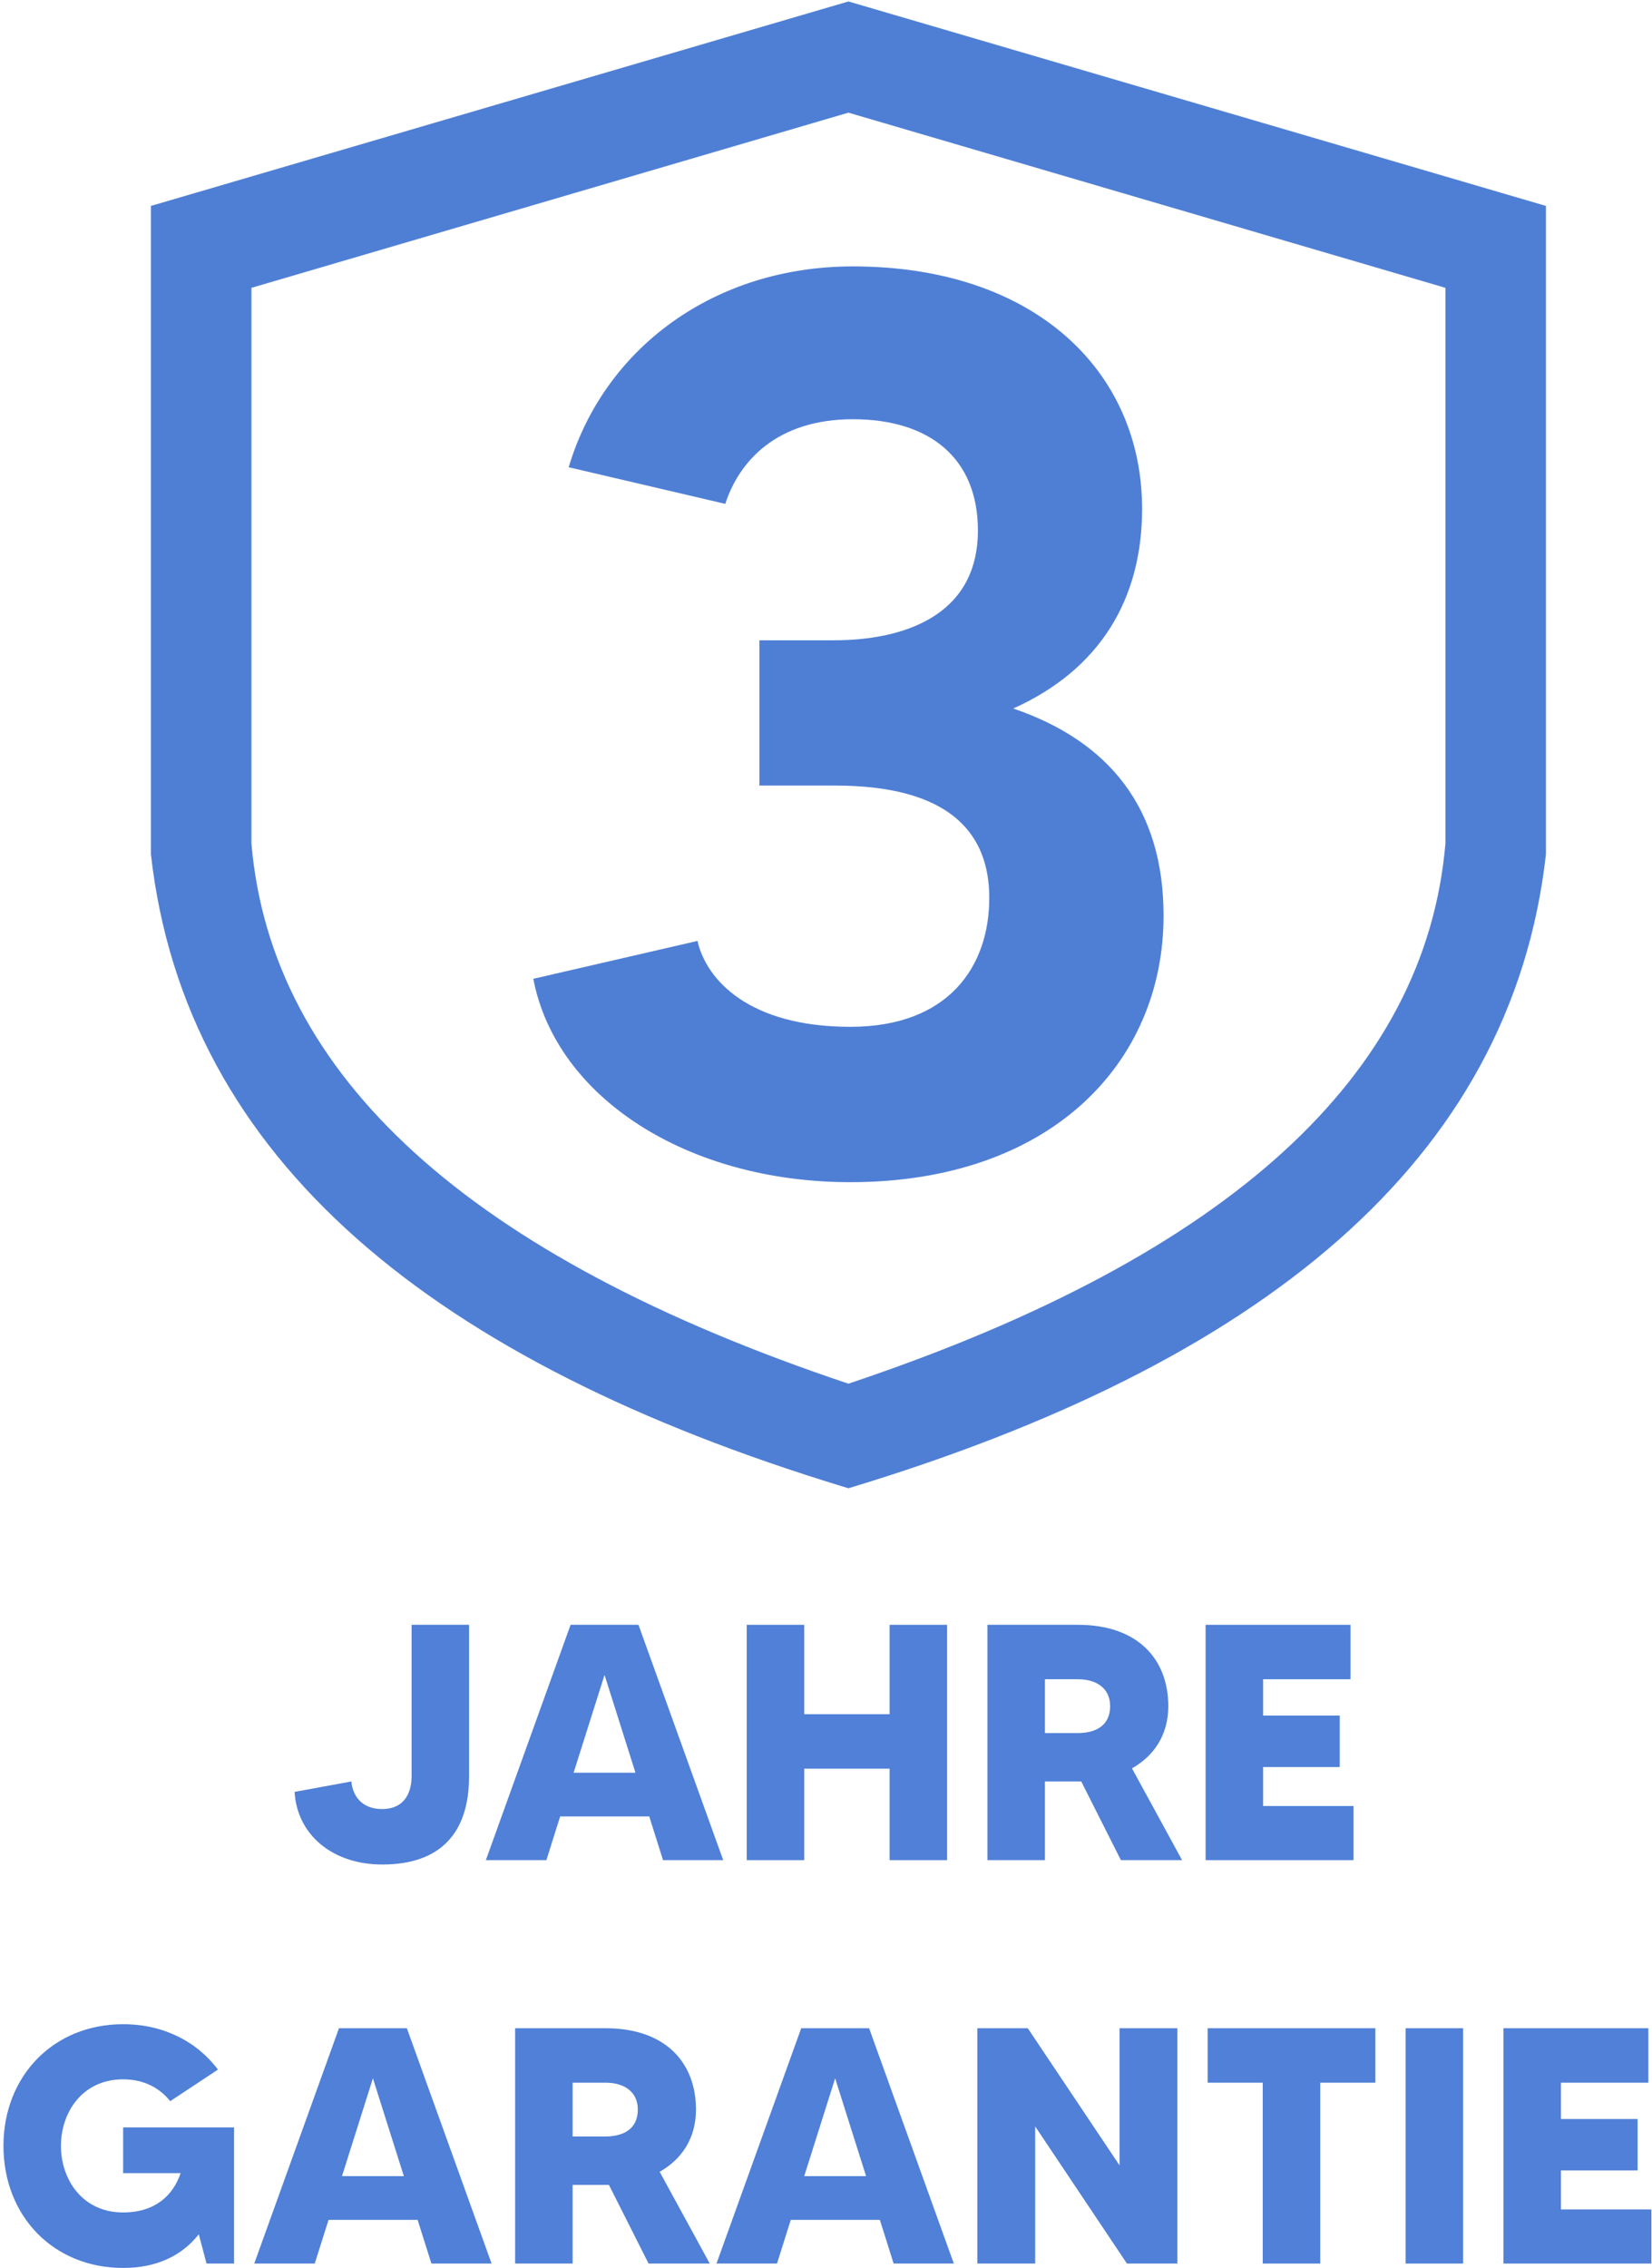
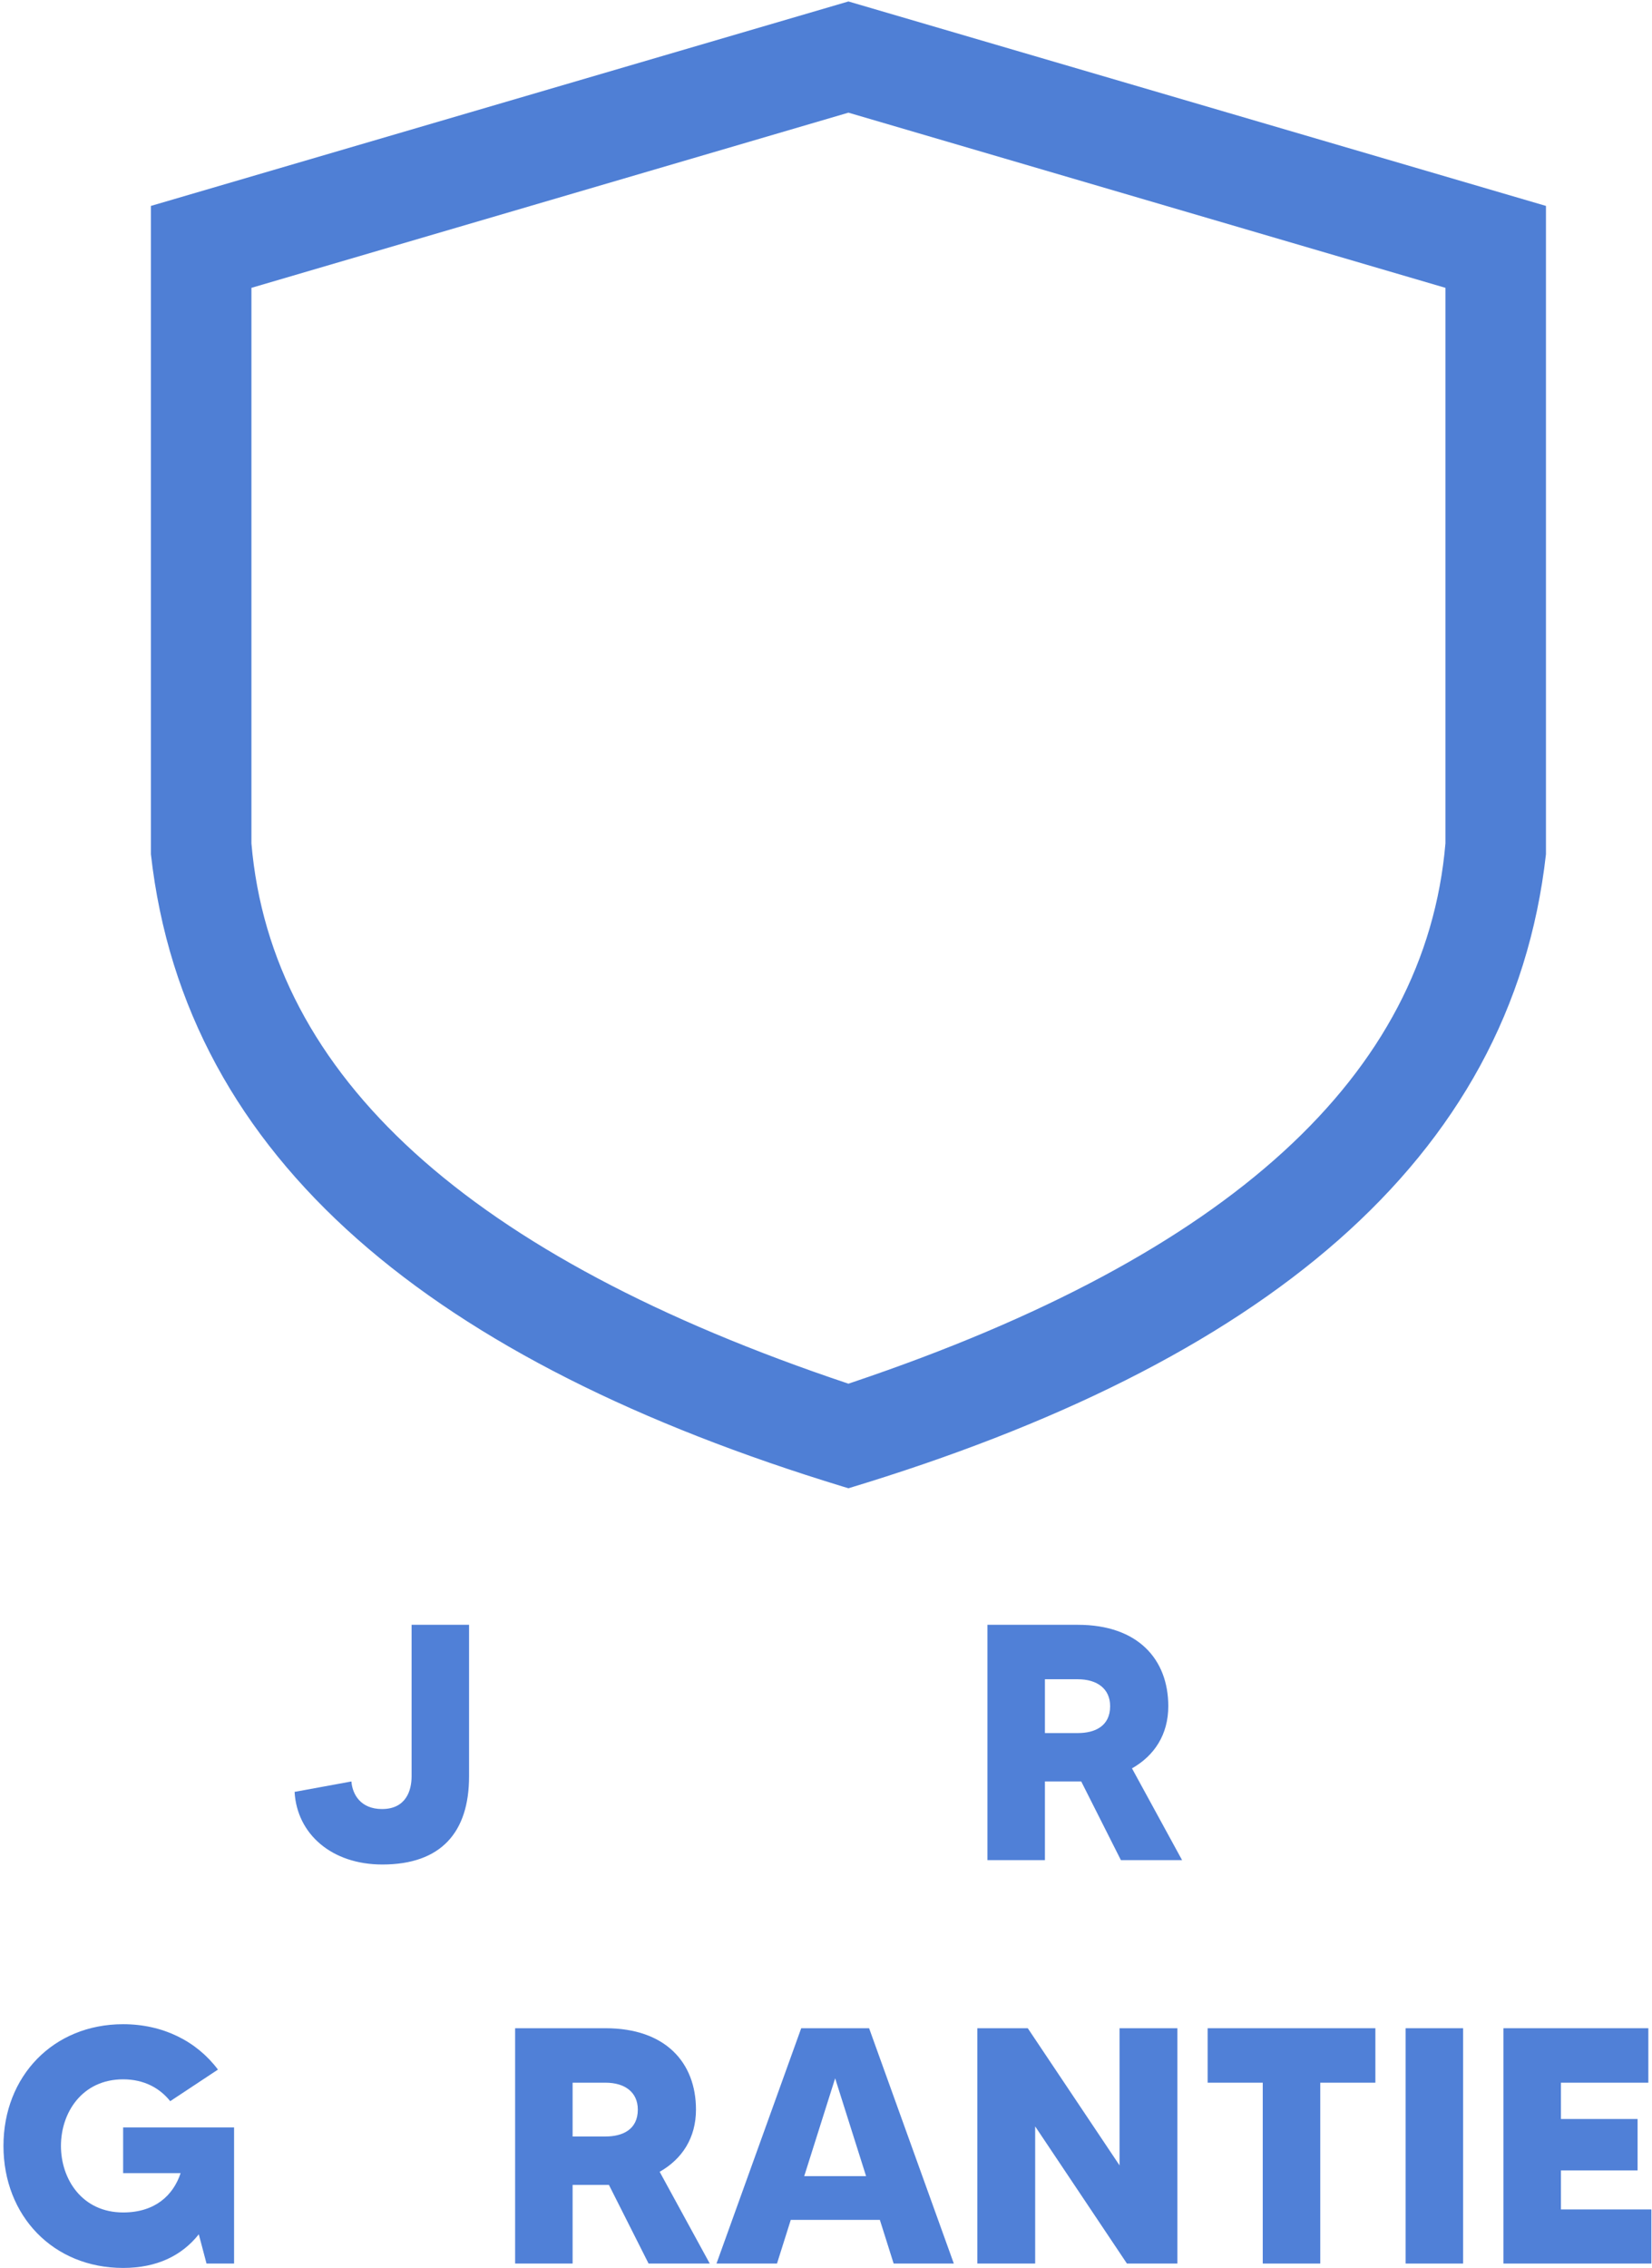
<svg xmlns="http://www.w3.org/2000/svg" xmlns:ns1="http://www.serif.com/" width="100%" height="100%" viewBox="0 0 185 254" version="1.1" xml:space="preserve" style="fill-rule:evenodd;clip-rule:evenodd;stroke-linejoin:round;stroke-miterlimit:2;">
  <g transform="matrix(1,0,0,1,-374.613,-348.767)">
    <g id="lata-gwarancji" ns1:id="lata gwarancji" transform="matrix(1.743,0,0,1.743,-1145.24,-307.228)">
      <g id="LATA-GWARANCJI" ns1:id="LATA GWARANCJI" transform="matrix(1.301,0,0,1.301,925.19,495.864)">
        <path d="M-20.577,-11.621L-20.577,-4.134C-20.577,-3.453 -20.843,-2.523 -22.038,-2.523C-23.084,-2.523 -23.499,-3.237 -23.549,-3.885L-26.355,-3.37C-26.239,-1.295 -24.529,0.216 -22.022,0.216C-19.117,0.216 -17.739,-1.378 -17.739,-4.134L-17.739,-11.621L-20.577,-11.621Z" style="fill:rgb(80,128,215);fill-rule:nonzero;" />
-         <path d="M-8.16,0L-5.188,0L-9.372,-11.621L-12.725,-11.621L-16.909,0L-13.92,0L-13.24,-2.158L-8.84,-2.158L-8.16,0ZM-12.576,-4.316L-11.048,-9.147L-9.521,-4.316L-12.576,-4.316Z" style="fill:rgb(80,128,215);fill-rule:nonzero;" />
-         <path d="M3.03,-11.621L3.03,-7.205L-1.187,-7.205L-1.187,-11.621L-4.026,-11.621L-4.026,0L-1.187,0L-1.187,-4.516L3.03,-4.516L3.03,0L5.869,0L5.869,-11.621L3.03,-11.621Z" style="fill:rgb(80,128,215);fill-rule:nonzero;" />
        <path d="M17.473,0L14.999,-4.532C16.112,-5.163 16.792,-6.209 16.792,-7.603C16.792,-9.928 15.282,-11.621 12.327,-11.621L7.861,-11.621L7.861,0L10.7,0L10.7,-3.885L12.493,-3.885L14.452,0L17.473,0ZM10.7,-8.932L12.327,-8.932C13.273,-8.932 13.92,-8.467 13.92,-7.603C13.92,-6.607 13.157,-6.275 12.327,-6.275L10.7,-6.275L10.7,-8.932Z" style="fill:rgb(80,128,215);fill-rule:nonzero;" />
-         <path d="M21.474,-2.673L21.474,-4.599L25.259,-4.599L25.259,-7.139L21.474,-7.139L21.474,-8.932L25.79,-8.932L25.79,-11.621L18.635,-11.621L18.635,0L25.94,0L25.94,-2.673L21.474,-2.673Z" style="fill:rgb(80,128,215);fill-rule:nonzero;" />
        <path d="M-34.822,13.198L-34.822,15.456L-31.983,15.456C-32.348,16.552 -33.244,17.398 -34.822,17.398C-36.847,17.398 -37.893,15.755 -37.893,14.111C-37.893,12.468 -36.847,10.824 -34.822,10.824C-33.792,10.824 -33.012,11.256 -32.497,11.903L-30.14,10.343C-31.186,8.948 -32.846,8.102 -34.822,8.102C-38.275,8.102 -40.732,10.675 -40.732,14.111C-40.732,17.564 -38.275,20.138 -34.822,20.138C-33.145,20.138 -31.916,19.523 -31.086,18.477L-30.704,19.922L-29.343,19.922L-29.343,13.198L-34.822,13.198Z" style="fill:rgb(80,128,215);fill-rule:nonzero;" />
-         <path d="M-19.598,19.922L-16.626,19.922L-20.81,8.301L-24.163,8.301L-28.347,19.922L-25.359,19.922L-24.678,17.764L-20.279,17.764L-19.598,19.922ZM-24.014,15.605L-22.487,10.774L-20.959,15.605L-24.014,15.605Z" style="fill:rgb(80,128,215);fill-rule:nonzero;" />
        <path d="M-5.852,19.922L-8.326,15.39C-7.213,14.759 -6.533,13.713 -6.533,12.318C-6.533,9.994 -8.043,8.301 -10.998,8.301L-15.464,8.301L-15.464,19.922L-12.625,19.922L-12.625,16.037L-10.832,16.037L-8.873,19.922L-5.852,19.922ZM-12.625,10.99L-10.998,10.99C-10.052,10.99 -9.405,11.455 -9.405,12.318C-9.405,13.314 -10.168,13.646 -10.998,13.646L-12.625,13.646L-12.625,10.99Z" style="fill:rgb(80,128,215);fill-rule:nonzero;" />
        <path d="M3.229,19.922L6.201,19.922L2.017,8.301L-1.336,8.301L-5.52,19.922L-2.532,19.922L-1.851,17.764L2.548,17.764L3.229,19.922ZM-1.187,15.605L0.34,10.774L1.868,15.605L-1.187,15.605Z" style="fill:rgb(80,128,215);fill-rule:nonzero;" />
        <path d="M14.385,8.301L14.385,15.074L9.853,8.301L7.363,8.301L7.363,19.922L10.218,19.922L10.218,13.148L14.75,19.922L17.241,19.922L17.241,8.301L14.385,8.301Z" style="fill:rgb(80,128,215);fill-rule:nonzero;" />
        <path d="M27.019,8.301L18.735,8.301L18.735,10.99L21.457,10.99L21.457,19.922L24.296,19.922L24.296,10.99L27.019,10.99L27.019,8.301Z" style="fill:rgb(80,128,215);fill-rule:nonzero;" />
        <rect x="28.513" y="8.301" width="2.839" height="11.621" style="fill:rgb(80,128,215);fill-rule:nonzero;" />
        <path d="M36.183,17.249L36.183,15.323L39.968,15.323L39.968,12.783L36.183,12.783L36.183,10.99L40.499,10.99L40.499,8.301L33.344,8.301L33.344,19.922L40.649,19.922L40.649,17.249L36.183,17.249Z" style="fill:rgb(80,128,215);fill-rule:nonzero;" />
      </g>
      <g transform="matrix(1.623,0,0,1.623,-543.226,-4125.72)">
-         <path d="M912.078,2801.97C915.528,2800.42 917.178,2797.62 917.178,2794.07C917.178,2788.62 912.928,2784.47 905.728,2784.47C900.228,2784.47 895.878,2787.72 894.478,2792.42L900.678,2793.87C901.228,2792.17 902.728,2790.52 905.728,2790.52C908.778,2790.52 910.678,2792.07 910.678,2794.92C910.678,2798.37 907.628,2799.27 904.978,2799.27L902.028,2799.27L902.028,2805.02L904.978,2805.02C907.428,2805.02 911.128,2805.52 911.128,2809.47C911.128,2812.17 909.528,2814.57 905.628,2814.57C901.628,2814.57 899.928,2812.72 899.578,2811.17L893.078,2812.67C893.978,2817.37 899.178,2820.72 905.628,2820.72C913.528,2820.72 918.028,2816.02 918.028,2810.17C918.028,2805.92 915.878,2803.27 912.078,2801.97Z" style="fill:rgb(79,127,213);fill-rule:nonzero;" />
-       </g>
+         </g>
      <g transform="matrix(0.209,0,0,0.209,872.982,369.911)">
        <path d="M257.367,455.728C373.381,416.616 433.453,361.215 439.526,290.092L439.526,119.335L256,65.487L72.474,119.335L72.474,290.092C78.57,361.494 139.09,417.05 256,456.187L257.367,455.728ZM254.522,487.889C129.047,449.646 52.145,387.712 41.573,293.43L41.573,94.154L256,31.303L470.427,94.154L470.427,293.43C459.814,388.081 382.35,450.131 256,488.338L254.522,487.889Z" style="fill:rgb(79,127,213);" />
      </g>
    </g>
  </g>
</svg>